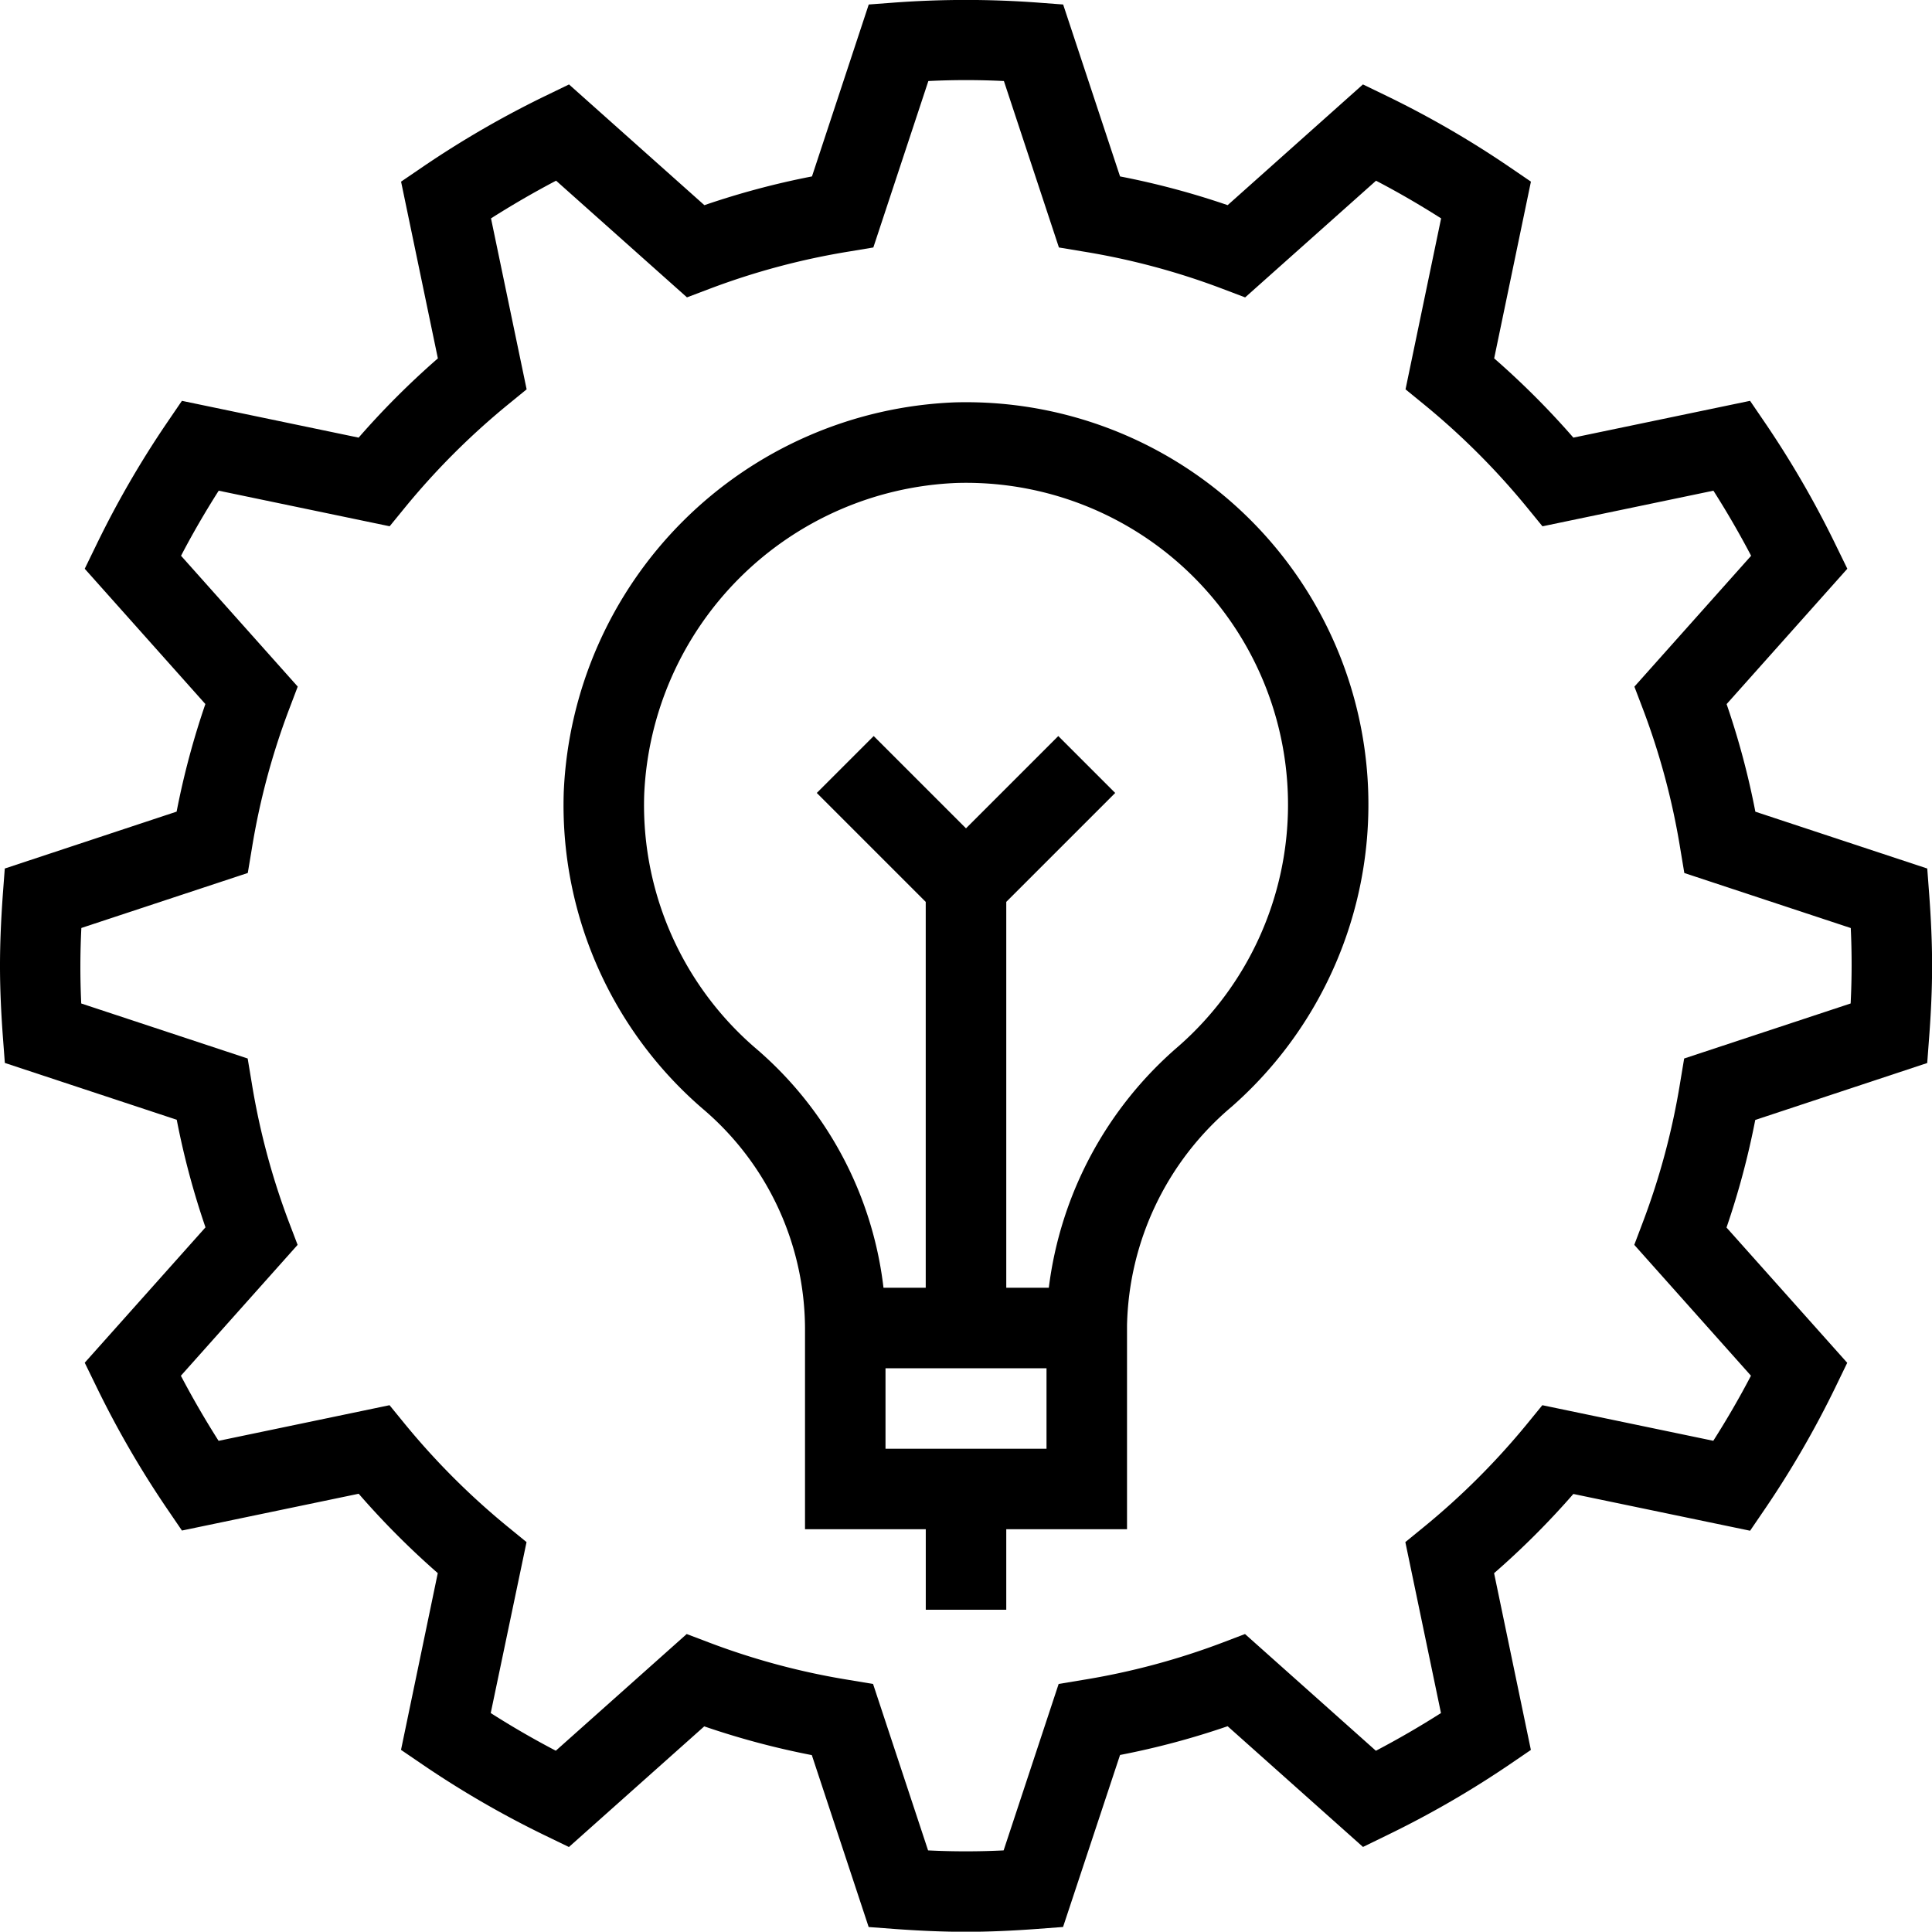
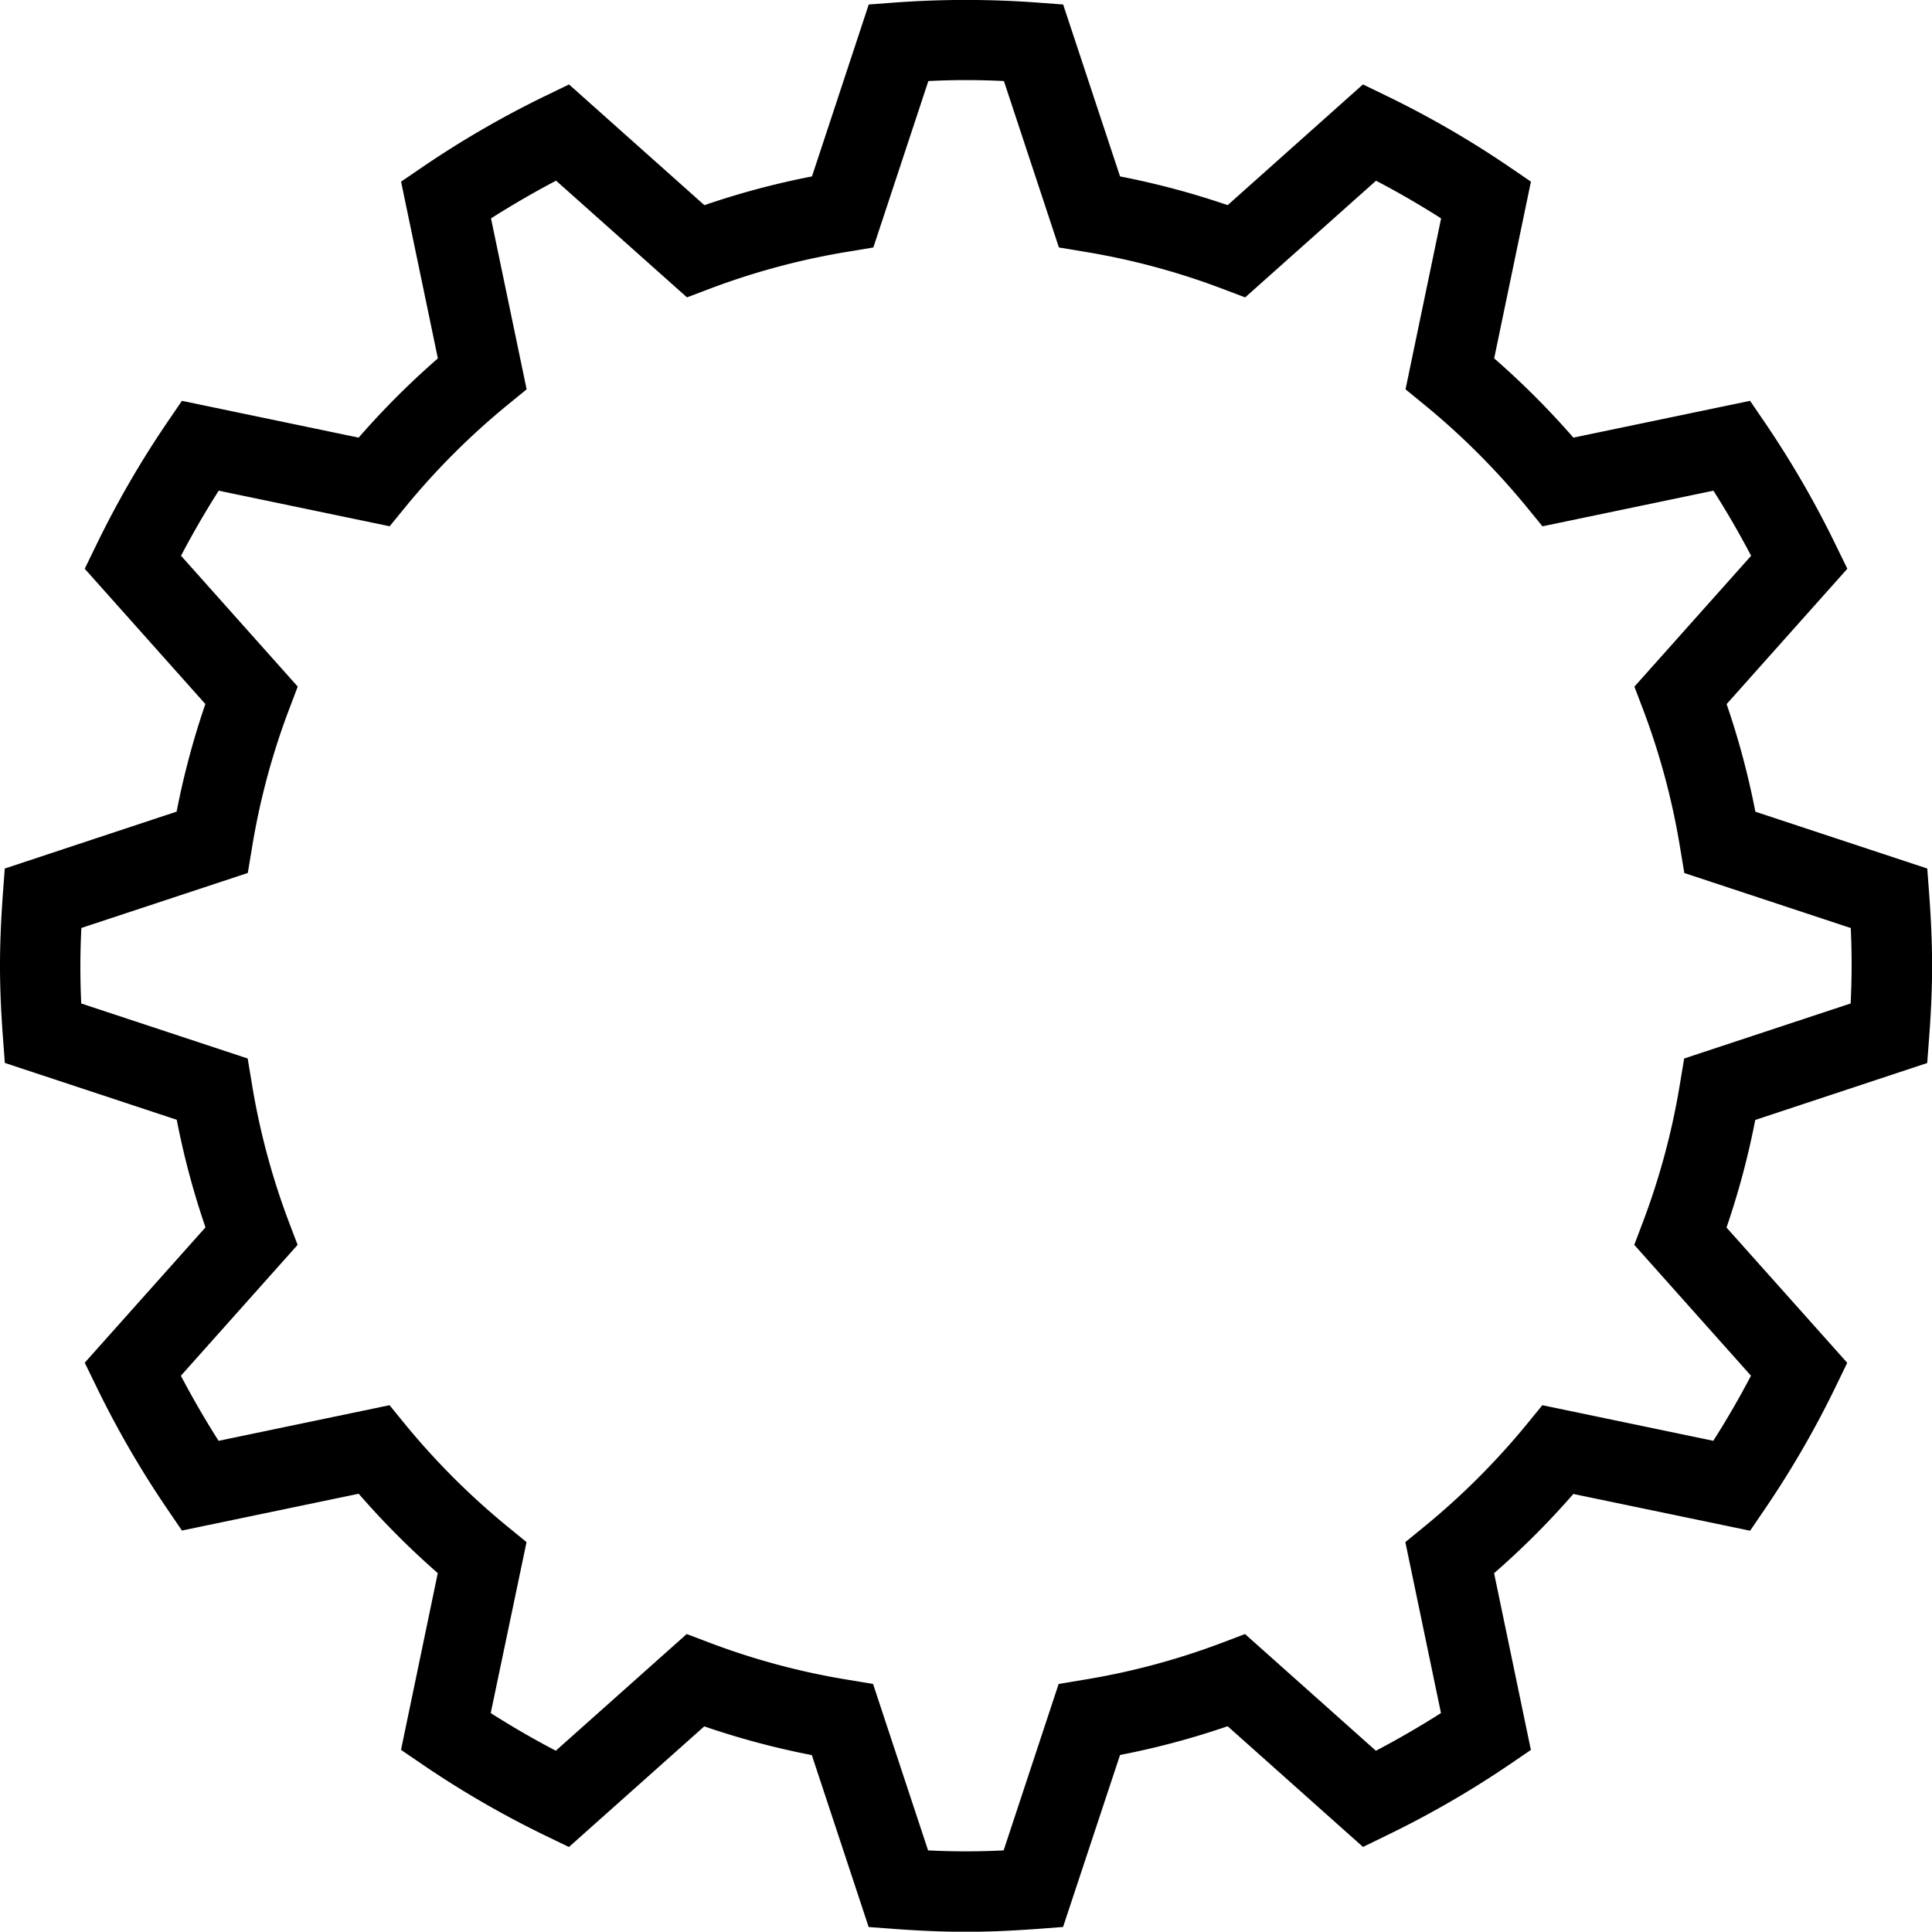
<svg xmlns="http://www.w3.org/2000/svg" width="95.768" height="95.754" viewBox="0 0 95.768 95.754">
  <g id="fa0c8900d5ef92d7d3e68e059179470f" transform="translate(-1 -1.007)">
    <path id="Path_63" data-name="Path 63" d="M96.533,44.059l-8.521-2.817a39.465,39.465,0,0,0-1.425-5.333l5.984-6.71L91.986,28A48.247,48.247,0,0,0,88.5,21.976l-.75-1.1L78.991,22.7a40.543,40.543,0,0,0-3.926-3.929l1.822-8.761-1.1-.75A47.993,47.993,0,0,0,69.76,5.773l-1.2-.581-6.706,5.984A39.782,39.782,0,0,0,56.52,9.752L53.7,1.23l-1.331-.1a48.446,48.446,0,0,0-6.975,0l-1.331.1L41.249,9.752a39.862,39.862,0,0,0-5.333,1.425l-6.71-5.984L28,5.777a48.248,48.248,0,0,0-6.019,3.484l-1.1.75,1.824,8.761A40.542,40.542,0,0,0,18.777,22.7l-8.759-1.824-.75,1.1A47.993,47.993,0,0,0,5.784,28L5.2,29.2l5.98,6.706a39.782,39.782,0,0,0-1.425,5.333L1.237,44.059l-.1,1.331C1.056,46.545,1,47.7,1,48.877s.056,2.332.14,3.488l.1,1.331,8.521,2.817a39.464,39.464,0,0,0,1.425,5.333L5.2,68.556l.585,1.2a48.249,48.249,0,0,0,3.484,6.019l.75,1.1,8.761-1.824A40.541,40.541,0,0,0,22.7,78.986l-1.822,8.761,1.1.75a47.994,47.994,0,0,0,6.023,3.484l1.2.581,6.708-5.98a39.783,39.783,0,0,0,5.333,1.425l2.817,8.521,1.331.1c1.153.082,2.31.138,3.486.138s2.332-.056,3.488-.14l1.331-.1L56.52,88a39.465,39.465,0,0,0,5.333-1.425l6.71,5.984,1.2-.585A48.247,48.247,0,0,0,75.785,88.5l1.1-.75-1.824-8.761a40.542,40.542,0,0,0,3.929-3.927l8.761,1.822.75-1.1a47.992,47.992,0,0,0,3.484-6.023l.581-1.2-5.984-6.706a39.862,39.862,0,0,0,1.425-5.333L96.531,53.7l.1-1.331c.086-1.155.142-2.312.142-3.488s-.056-2.332-.14-3.488l-.1-1.331Zm-3.8,6.69-8.25,2.727-.2,1.2a35.587,35.587,0,0,1-1.846,6.909l-.427,1.129L87.794,69.2c-.573,1.1-1.2,2.177-1.867,3.226l-8.474-1.764-.766.938A36.343,36.343,0,0,1,71.6,76.682l-.938.766,1.766,8.474q-1.571,1-3.226,1.869l-6.488-5.786-1.131.431a35.646,35.646,0,0,1-6.907,1.844l-1.2.2-2.727,8.25c-1.239.062-2.506.062-3.745,0l-2.727-8.25-1.2-.2a35.454,35.454,0,0,1-6.907-1.846l-1.131-.429-6.488,5.784q-1.653-.864-3.226-1.867L27.1,77.448l-.938-.766A36.342,36.342,0,0,1,21.075,71.6l-.766-.938-8.474,1.766q-1-1.574-1.869-3.226l5.786-6.488-.431-1.131a35.646,35.646,0,0,1-1.844-6.907l-.2-1.2-8.25-2.727q-.088-1.871.006-3.743l8.25-2.727.2-1.2a35.455,35.455,0,0,1,1.846-6.907l.429-1.131L9.974,28.556c.573-1.1,1.2-2.177,1.867-3.226l8.474,1.764.766-.938a36.342,36.342,0,0,1,5.086-5.084l.938-.766-1.766-8.474q1.574-1,3.226-1.869l6.488,5.784,1.129-.427a35.728,35.728,0,0,1,6.909-1.846l1.2-.2,2.727-8.25q1.871-.093,3.745,0l2.727,8.25,1.2.2A35.454,35.454,0,0,1,61.59,15.32l1.131.429,6.488-5.784c1.1.573,2.177,1.2,3.226,1.867l-1.764,8.474.938.766a36.342,36.342,0,0,1,5.084,5.086l.766.938,8.474-1.766q1,1.571,1.869,3.226l-5.786,6.488.431,1.131a35.646,35.646,0,0,1,1.844,6.907l.2,1.2,8.25,2.727q.088,1.871-.006,3.743Z" transform="translate(0 0)" />
-     <path id="Path_64" data-name="Path 64" d="M34.371,11.006A20.2,20.2,0,0,0,15.012,30.313a19.852,19.852,0,0,0,6.879,15.7,14.349,14.349,0,0,1,5.08,10.874v9.976h5.986v3.99h3.99v-3.99h5.986V56.751a14.577,14.577,0,0,1,5.185-10.83A19.942,19.942,0,0,0,34.371,11.006Zm4.571,51.867H30.961v-3.99h7.981Zm6.544-19.952a18.839,18.839,0,0,0-6.43,11.971H36.947V35.766l5.4-5.4-2.821-2.821-4.575,4.575-4.575-4.575-2.821,2.821,5.4,5.4V54.892H30.861A18.423,18.423,0,0,0,24.5,43,15.886,15.886,0,0,1,19,30.437,16.157,16.157,0,0,1,34.482,15,15.958,15.958,0,0,1,50.913,30.95a15.929,15.929,0,0,1-5.427,11.971Z" transform="translate(13.933 9.947)" />
  </g>
</svg>